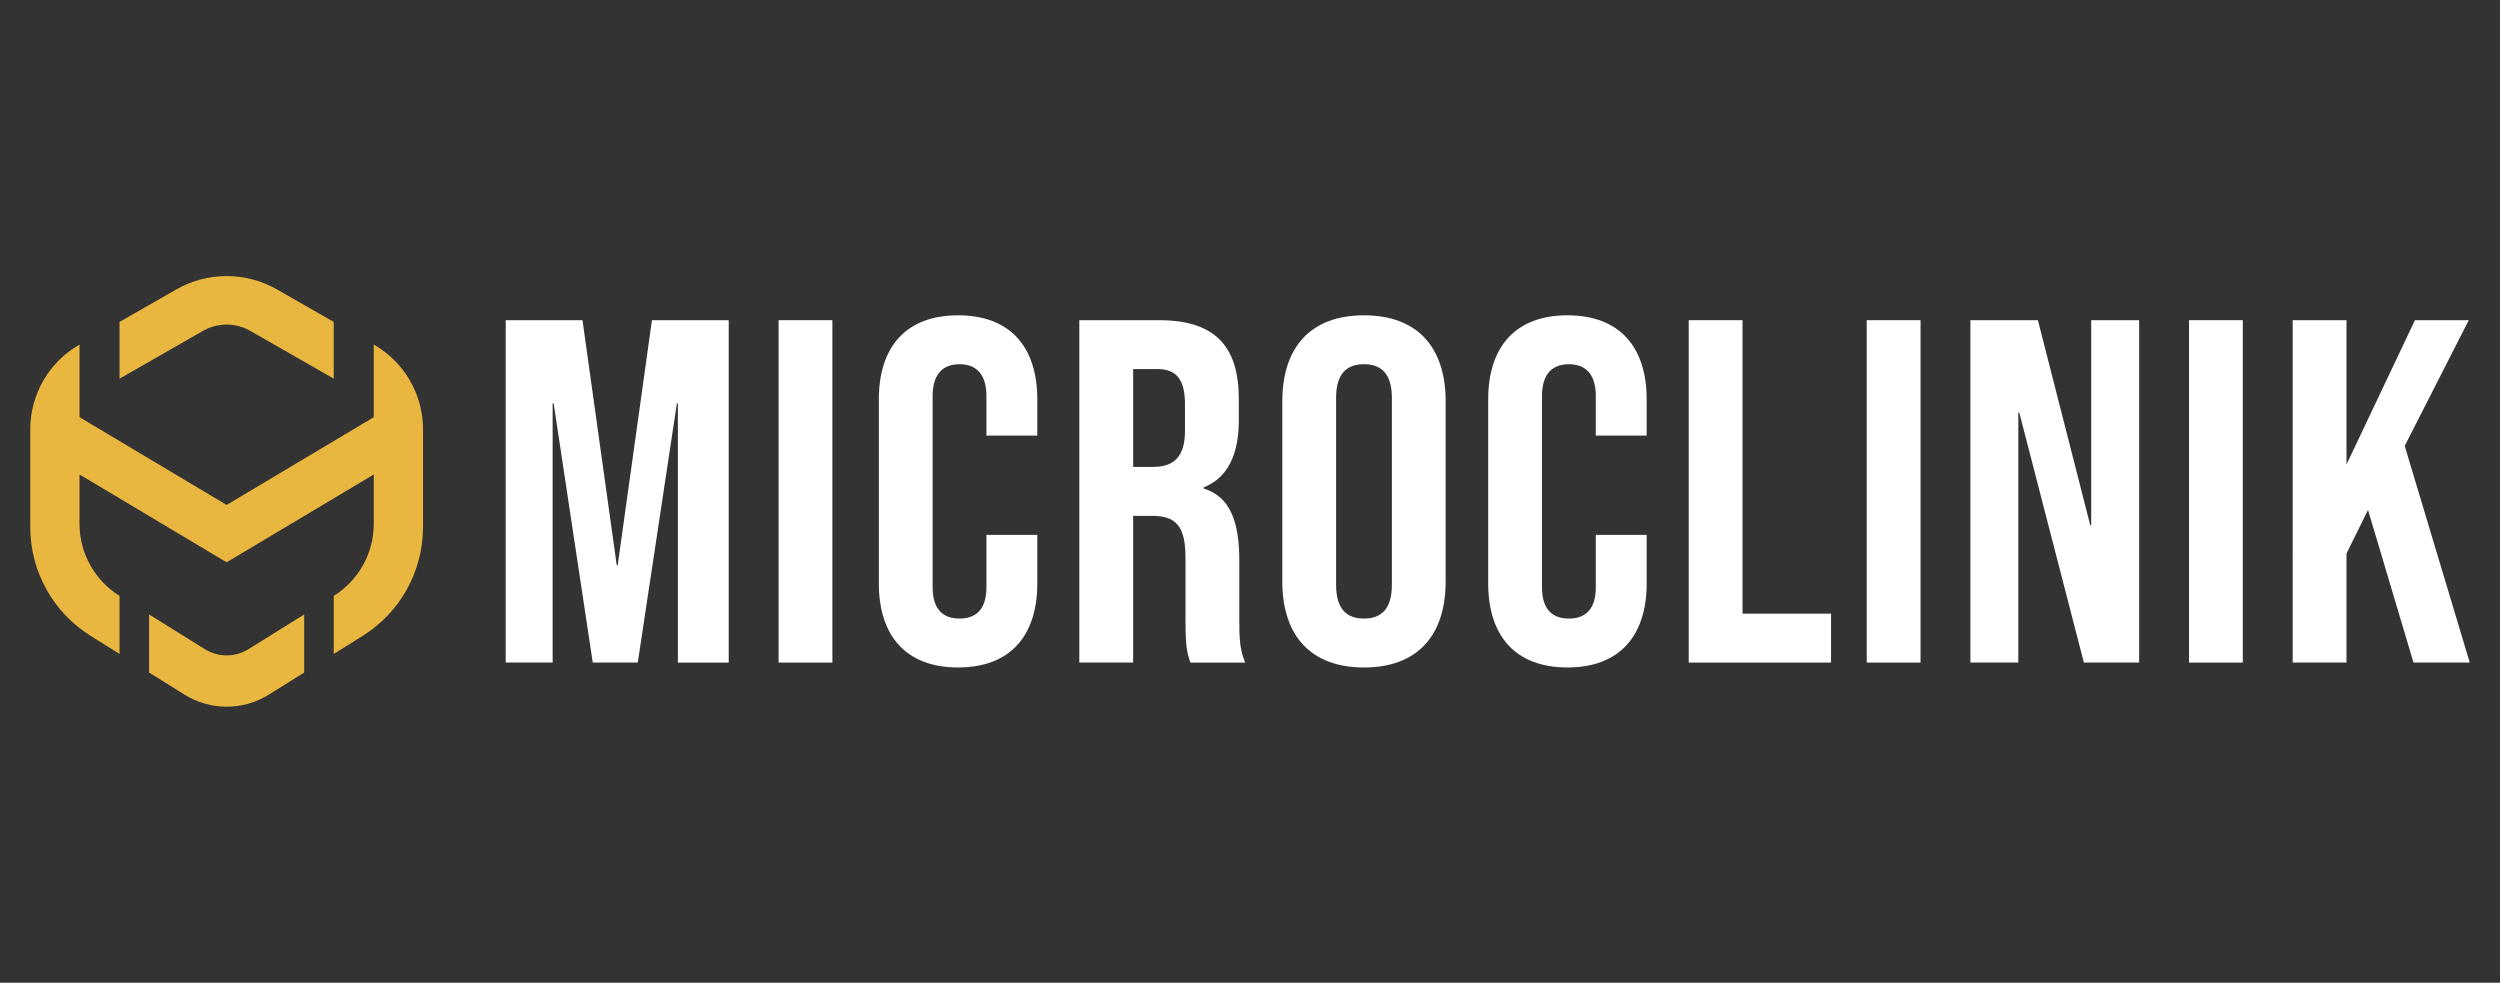
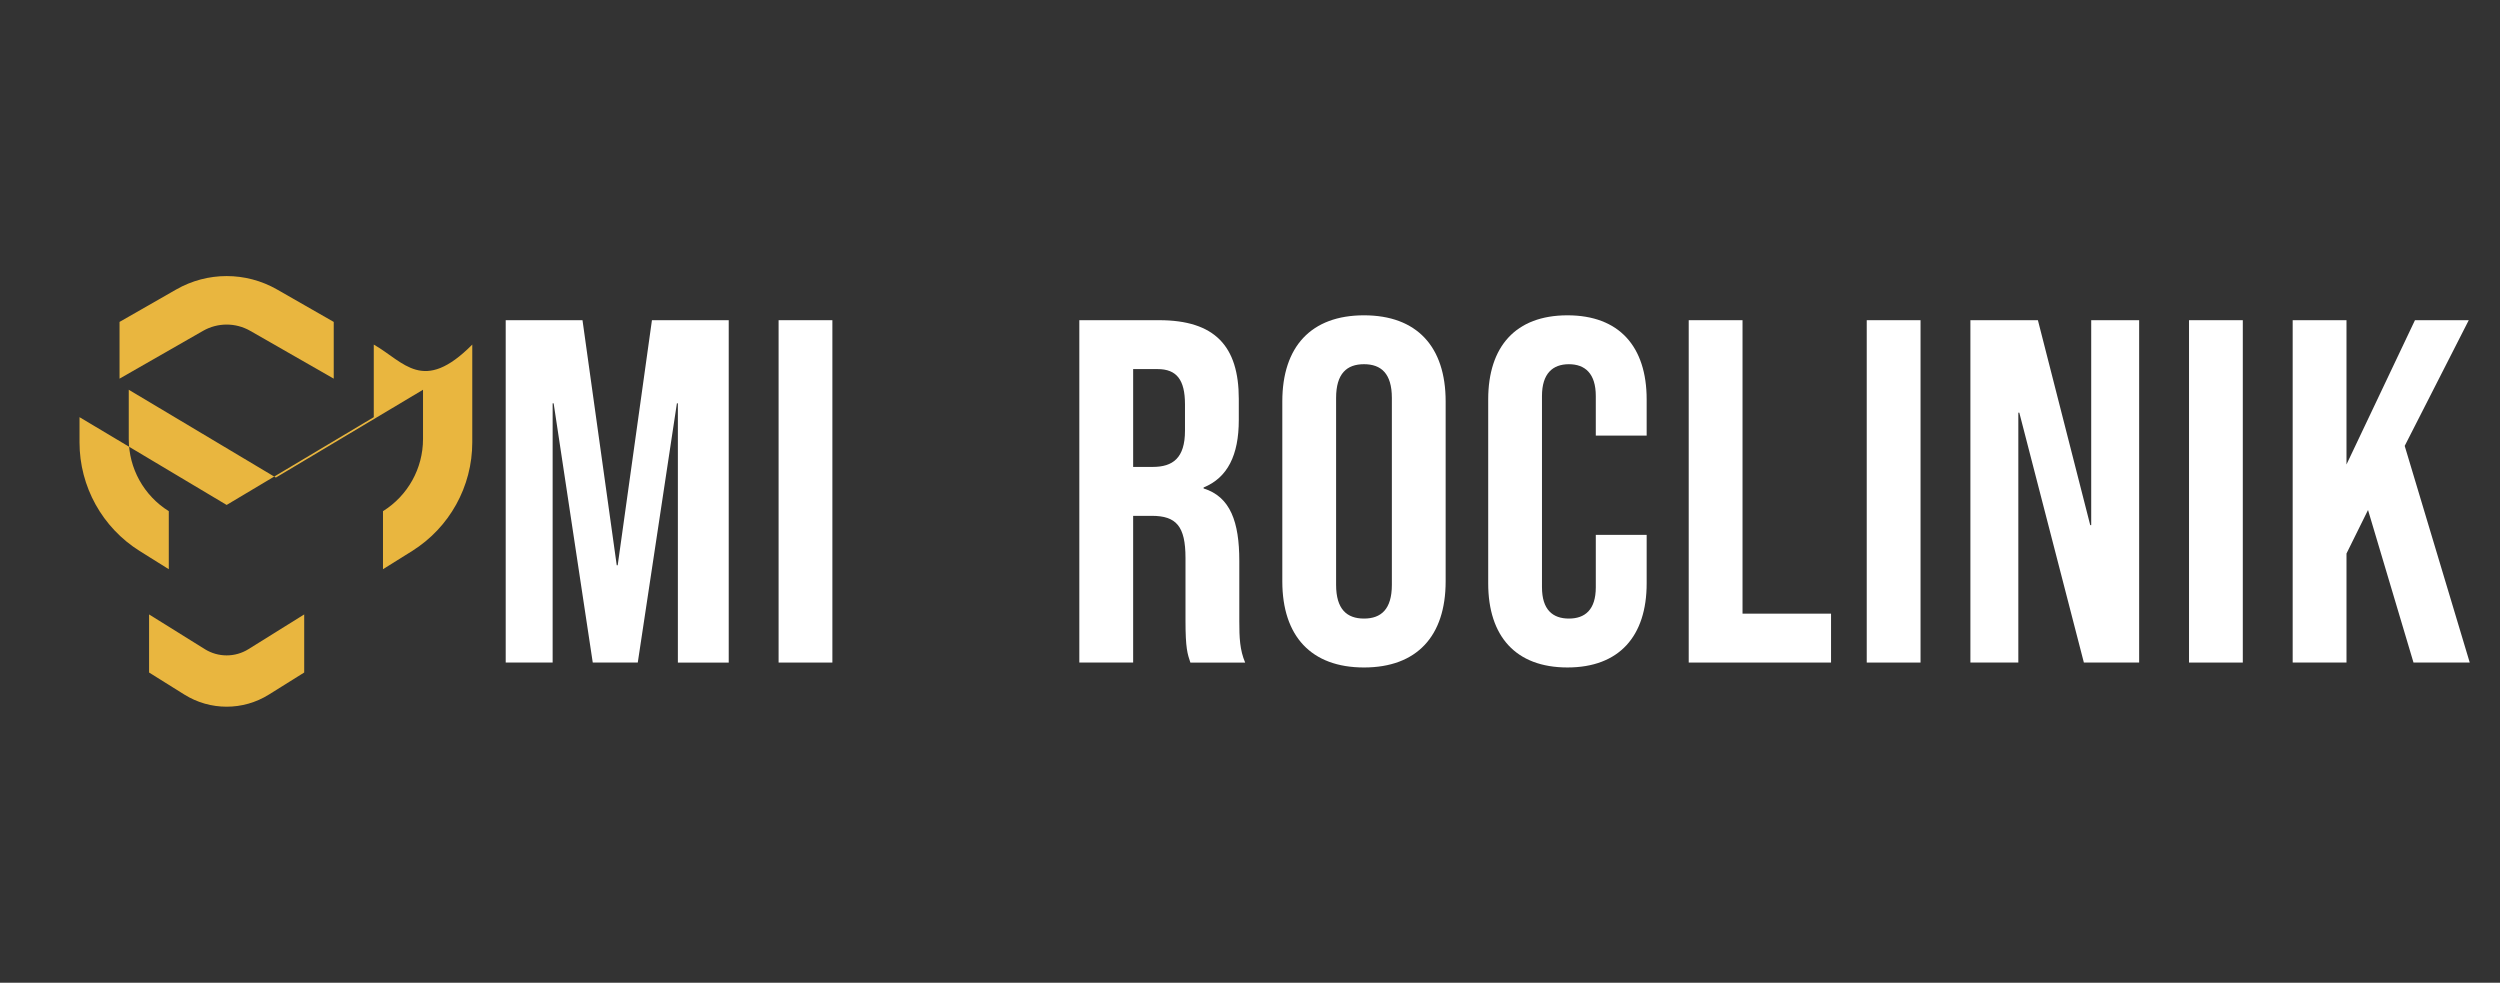
<svg xmlns="http://www.w3.org/2000/svg" version="1.1" id="Calque_1" x="0px" y="0px" width="213.667px" height="83.993px" viewBox="0 0 213.667 83.993" enable-background="new 0 0 213.667 83.993" xml:space="preserve">
  <rect x="0" y="0" width="213.667" height="83.993" fill="#333333" stroke="none" />
  <g>
-     <path fill="#E9B63F" d="M61.706-180.932c-0.434-0.751-1.22-1.171-2.027-1.171h-4.033l4.957,8.603l4.293,7.434   c0.434,0.751,1.221,1.17,2.027,1.17h4.033L66-173.5L61.706-180.932z" />
-     <path fill="#E9B63F" d="M76.611-173.5l-4.293-7.432c-0.435-0.751-1.221-1.171-2.027-1.171h-4.033l4.957,8.603l4.293,7.434   c0.434,0.751,1.221,1.17,2.027,1.17h4.033L76.611-173.5z" />
    <path fill="#E9B63F" d="M58.325-168.408l-0.287-0.496l-1.636-2.838c-0.434-0.75-1.224-1.172-2.032-1.172h-4.048l2.312,4.01   l1.637,2.838c0.216,0.375,0.522,0.664,0.875,0.863c0.004,0.002,0.009,0.006,0.014,0.008c0.08,0.045,0.161,0.084,0.245,0.119   c0.009,0.004,0.019,0.007,0.028,0.012c0.09,0.035,0.181,0.066,0.275,0.092c0.001,0,0.002,0,0.003,0   c0.085,0.021,0.172,0.039,0.26,0.051c0.026,0.004,0.052,0.006,0.079,0.01c0.066,0.006,0.132,0.012,0.2,0.013   c0.018,0.001,0.037,0.003,0.055,0.003h4.033l-1.932-3.354C58.38-168.303,58.355-168.356,58.325-168.408z" />
  </g>
  <g>
    <path fill="#FFFFFF" d="M43.221,27.366h6.563L52.71,48.31h0.083l2.926-20.943h6.563v29.261h-4.346V34.472h-0.084l-3.344,22.155   h-3.847l-3.343-22.155h-0.086v22.155h-4.011V27.366z" />
    <path fill="#FFFFFF" d="M66.544,27.366h4.597v29.261h-4.597V27.366z" />
-     <path fill="#FFFFFF" d="M75.112,49.856V34.138c0-4.515,2.34-7.189,6.771-7.189c4.431,0,6.772,2.675,6.772,7.189v3.093h-4.348   v-3.386c0-1.922-0.921-2.717-2.3-2.717s-2.299,0.795-2.299,2.717V50.19c0,1.924,0.92,2.677,2.299,2.677s2.3-0.753,2.3-2.677v-4.474   h4.348v4.14c0,4.513-2.342,7.19-6.772,7.19C77.452,57.047,75.112,54.369,75.112,49.856z" />
    <path fill="#FFFFFF" d="M92.247,27.366h6.816c4.765,0,6.813,2.215,6.813,6.729v1.798c0,3.011-0.961,4.932-3.008,5.77v0.084   c2.298,0.709,3.051,2.883,3.051,6.186v5.143c0,1.42,0.04,2.467,0.5,3.552h-4.682c-0.25-0.753-0.417-1.211-0.417-3.594v-5.351   c0-2.717-0.794-3.596-2.884-3.596h-1.59v12.54h-4.6V27.366z M98.52,39.906c1.713,0,2.757-0.752,2.757-3.092v-2.259   c0-2.09-0.709-3.01-2.339-3.01h-2.091v8.36H98.52z" />
    <path fill="#FFFFFF" d="M109.595,49.688V34.306c0-4.683,2.468-7.357,6.981-7.357c4.516,0,6.979,2.675,6.979,7.357v15.383   c0,4.681-2.464,7.358-6.979,7.358C112.063,57.047,109.595,54.369,109.595,49.688z M118.958,49.982v-15.97   c0-2.09-0.918-2.885-2.382-2.885c-1.463,0-2.384,0.795-2.384,2.885v15.97c0,2.088,0.921,2.885,2.384,2.885   C118.04,52.867,118.958,52.07,118.958,49.982z" />
    <path fill="#FFFFFF" d="M127.192,49.856V34.138c0-4.515,2.342-7.189,6.773-7.189c4.428,0,6.77,2.675,6.77,7.189v3.093h-4.347   v-3.386c0-1.922-0.919-2.717-2.301-2.717c-1.379,0-2.299,0.795-2.299,2.717V50.19c0,1.924,0.92,2.677,2.299,2.677   c1.382,0,2.301-0.753,2.301-2.677v-4.474h4.347v4.14c0,4.513-2.342,7.19-6.77,7.19C129.534,57.047,127.192,54.369,127.192,49.856z" />
    <path fill="#FFFFFF" d="M144.329,27.366h4.599v25.081h7.565v4.18h-12.164V27.366z" />
    <path fill="#FFFFFF" d="M159.544,27.366h4.598v29.261h-4.598V27.366z" />
    <path fill="#FFFFFF" d="M168.404,27.366h5.769l4.473,17.516h0.083V27.366h4.097v29.261h-4.724l-5.519-21.36H172.5v21.36h-4.096   V27.366z" />
    <path fill="#FFFFFF" d="M187.088,27.366h4.597v29.261h-4.597V27.366z" />
    <path fill="#FFFFFF" d="M195.948,27.366h4.599v12.332l5.852-12.332h4.598l-5.475,10.743l5.559,18.518h-4.807l-3.887-13.04   l-1.84,3.72v9.32h-4.599V27.366z" />
  </g>
  <g>
    <path fill="#E9B63F" d="M28.523,32.363v-4.85l-4.842-2.771c-2.672-1.529-5.95-1.529-8.622,0l-4.842,2.771v4.85l7.138-4.087   c1.25-0.714,2.781-0.714,4.031,0L28.523,32.363z" />
-     <path fill="#E9B63F" d="M31.945,29.449v6.205L19.37,43.156L6.796,35.654v-6.205l0,0c-2.6,1.483-4.209,4.247-4.209,7.242v8.359   c0,3.774,1.945,7.283,5.144,9.287l2.486,1.554v-4.961l0,0c-2.129-1.327-3.421-3.655-3.421-6.163v-4.214l12.574,7.505l12.575-7.505   v4.214c0,2.508-1.294,4.836-3.421,6.163l0,0v4.961l2.487-1.554c3.198-2.004,5.144-5.513,5.144-9.287v-8.359   C36.154,33.696,34.545,30.933,31.945,29.449L31.945,29.449z" />
+     <path fill="#E9B63F" d="M31.945,29.449v6.205L19.37,43.156L6.796,35.654v-6.205l0,0v8.359   c0,3.774,1.945,7.283,5.144,9.287l2.486,1.554v-4.961l0,0c-2.129-1.327-3.421-3.655-3.421-6.163v-4.214l12.574,7.505l12.575-7.505   v4.214c0,2.508-1.294,4.836-3.421,6.163l0,0v4.961l2.487-1.554c3.198-2.004,5.144-5.513,5.144-9.287v-8.359   C36.154,33.696,34.545,30.933,31.945,29.449L31.945,29.449z" />
    <path fill="#E9B63F" d="M12.741,52.513v4.965l3.015,1.884c2.21,1.383,5.018,1.383,7.228,0l3.015-1.884v-4.965l-4.758,2.965   c-1.144,0.715-2.595,0.715-3.74,0L12.741,52.513z" />
  </g>
</svg>